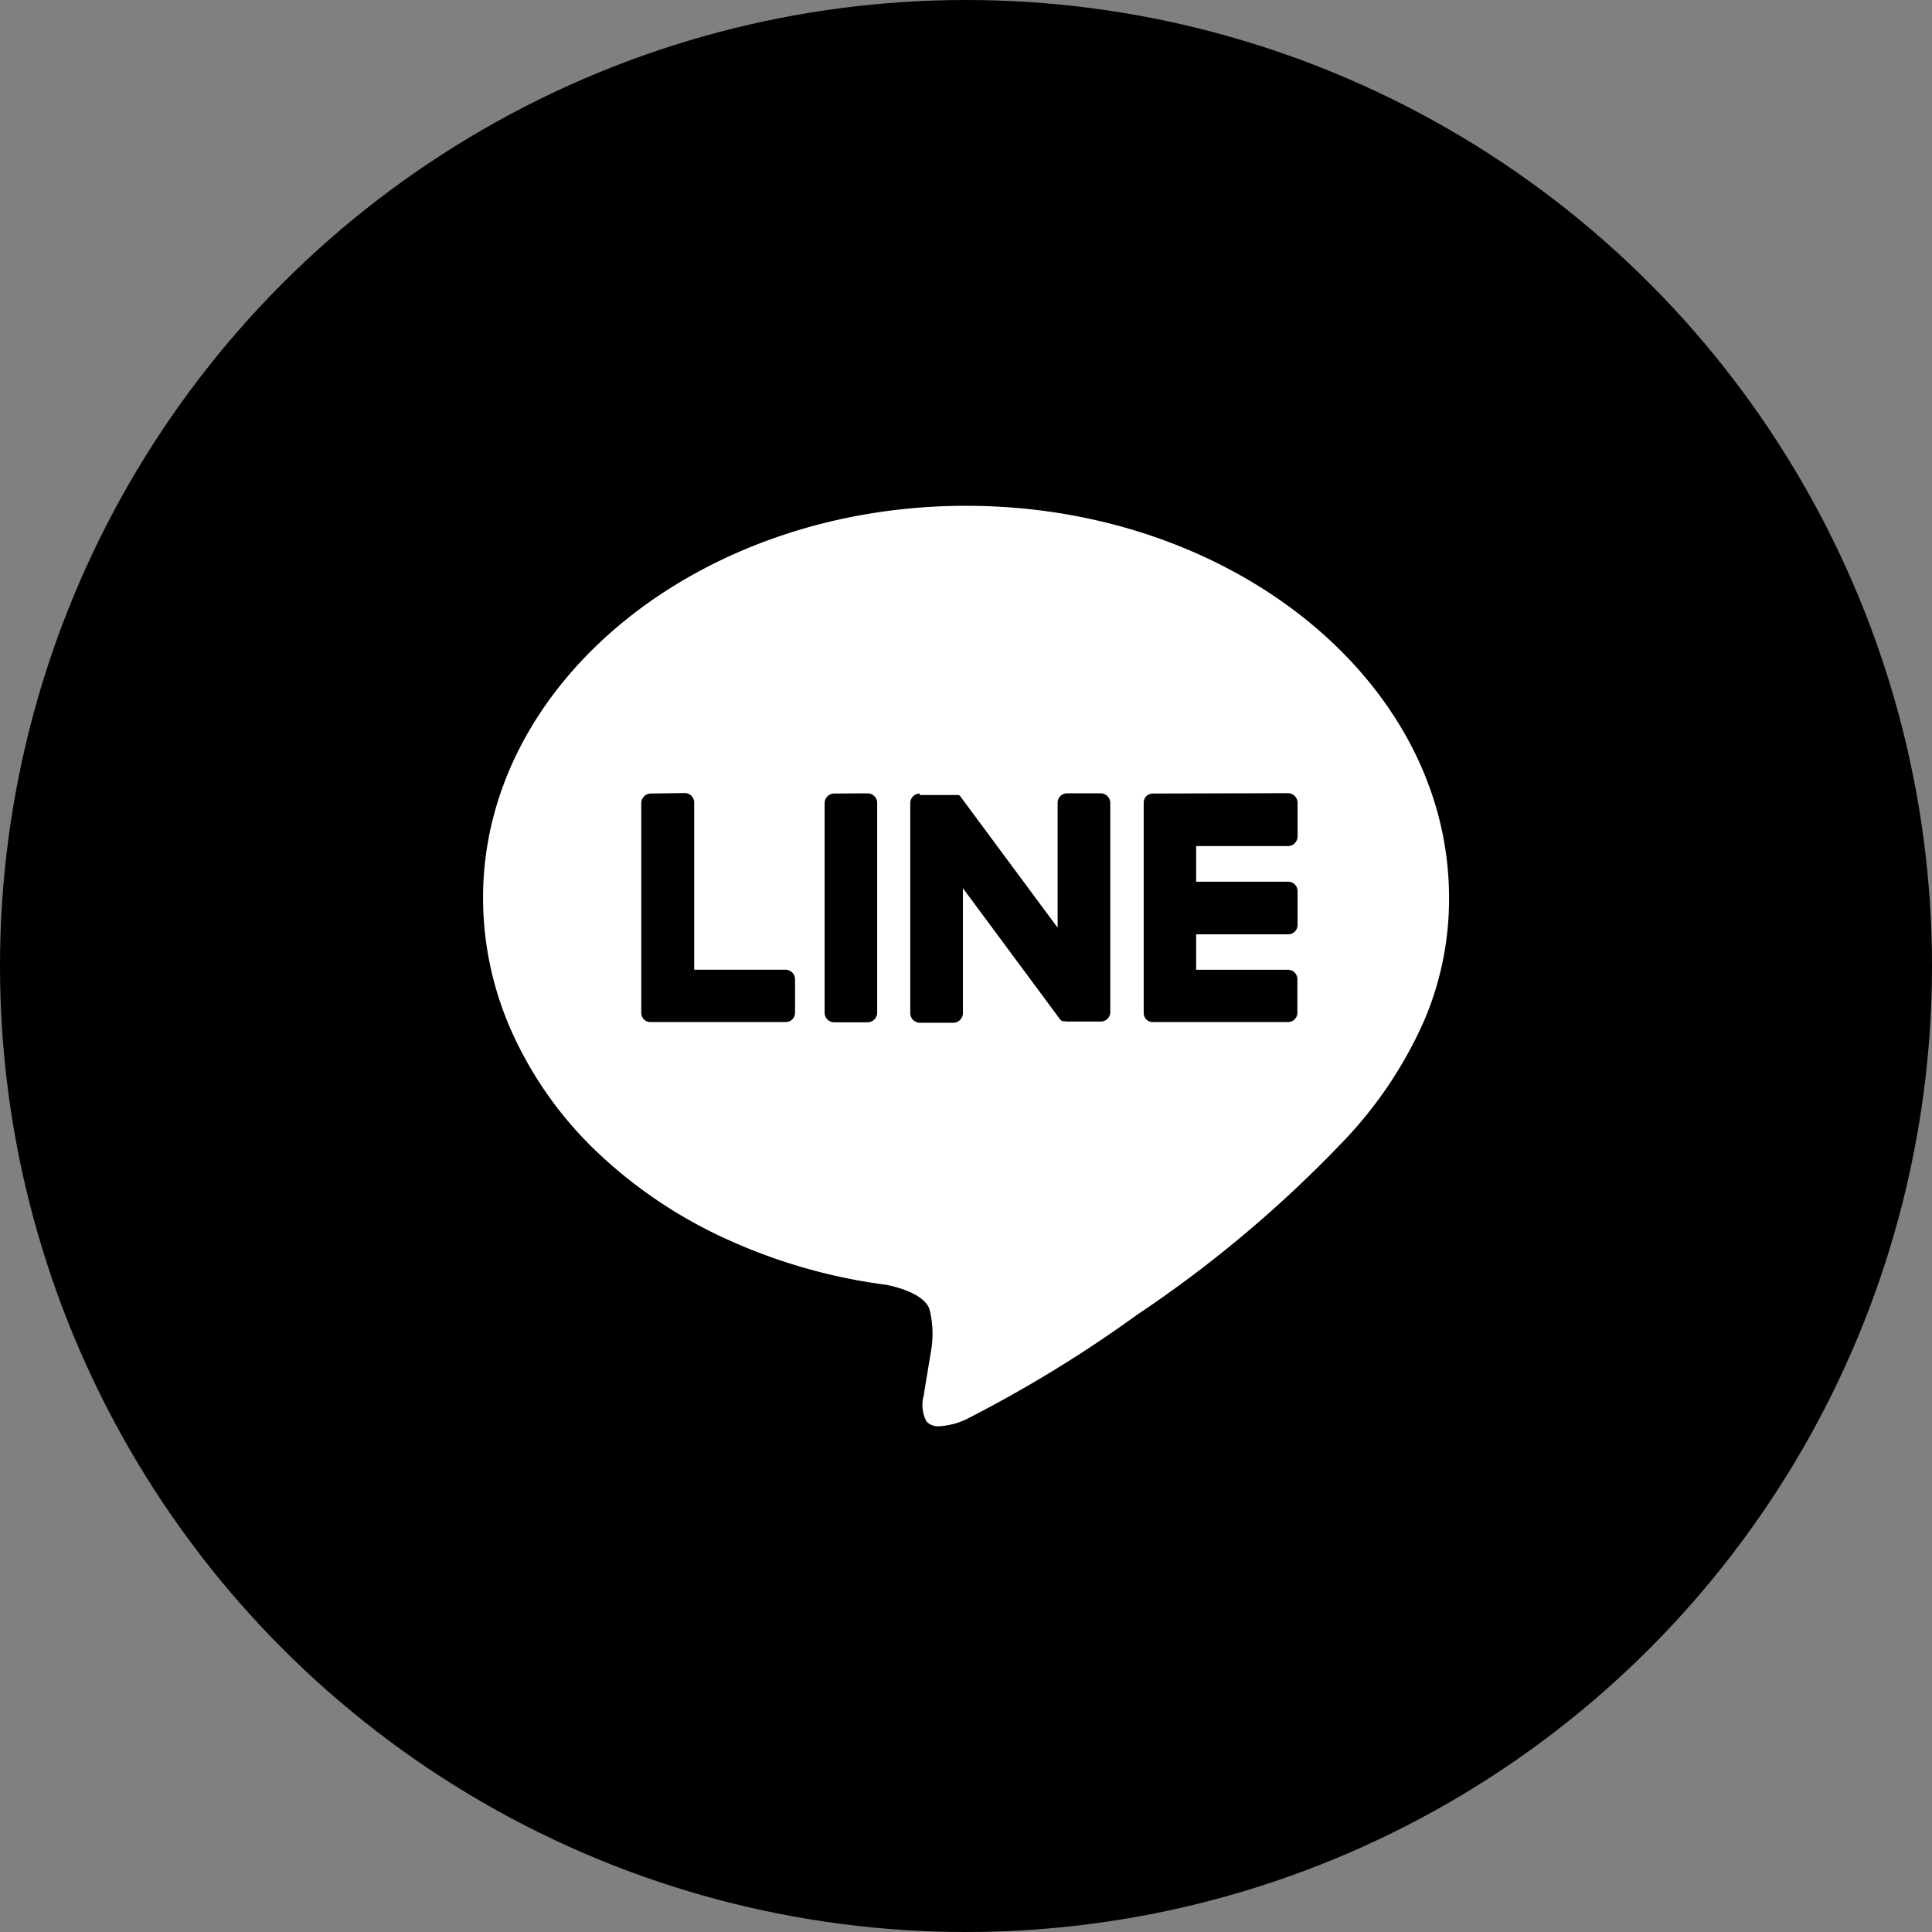
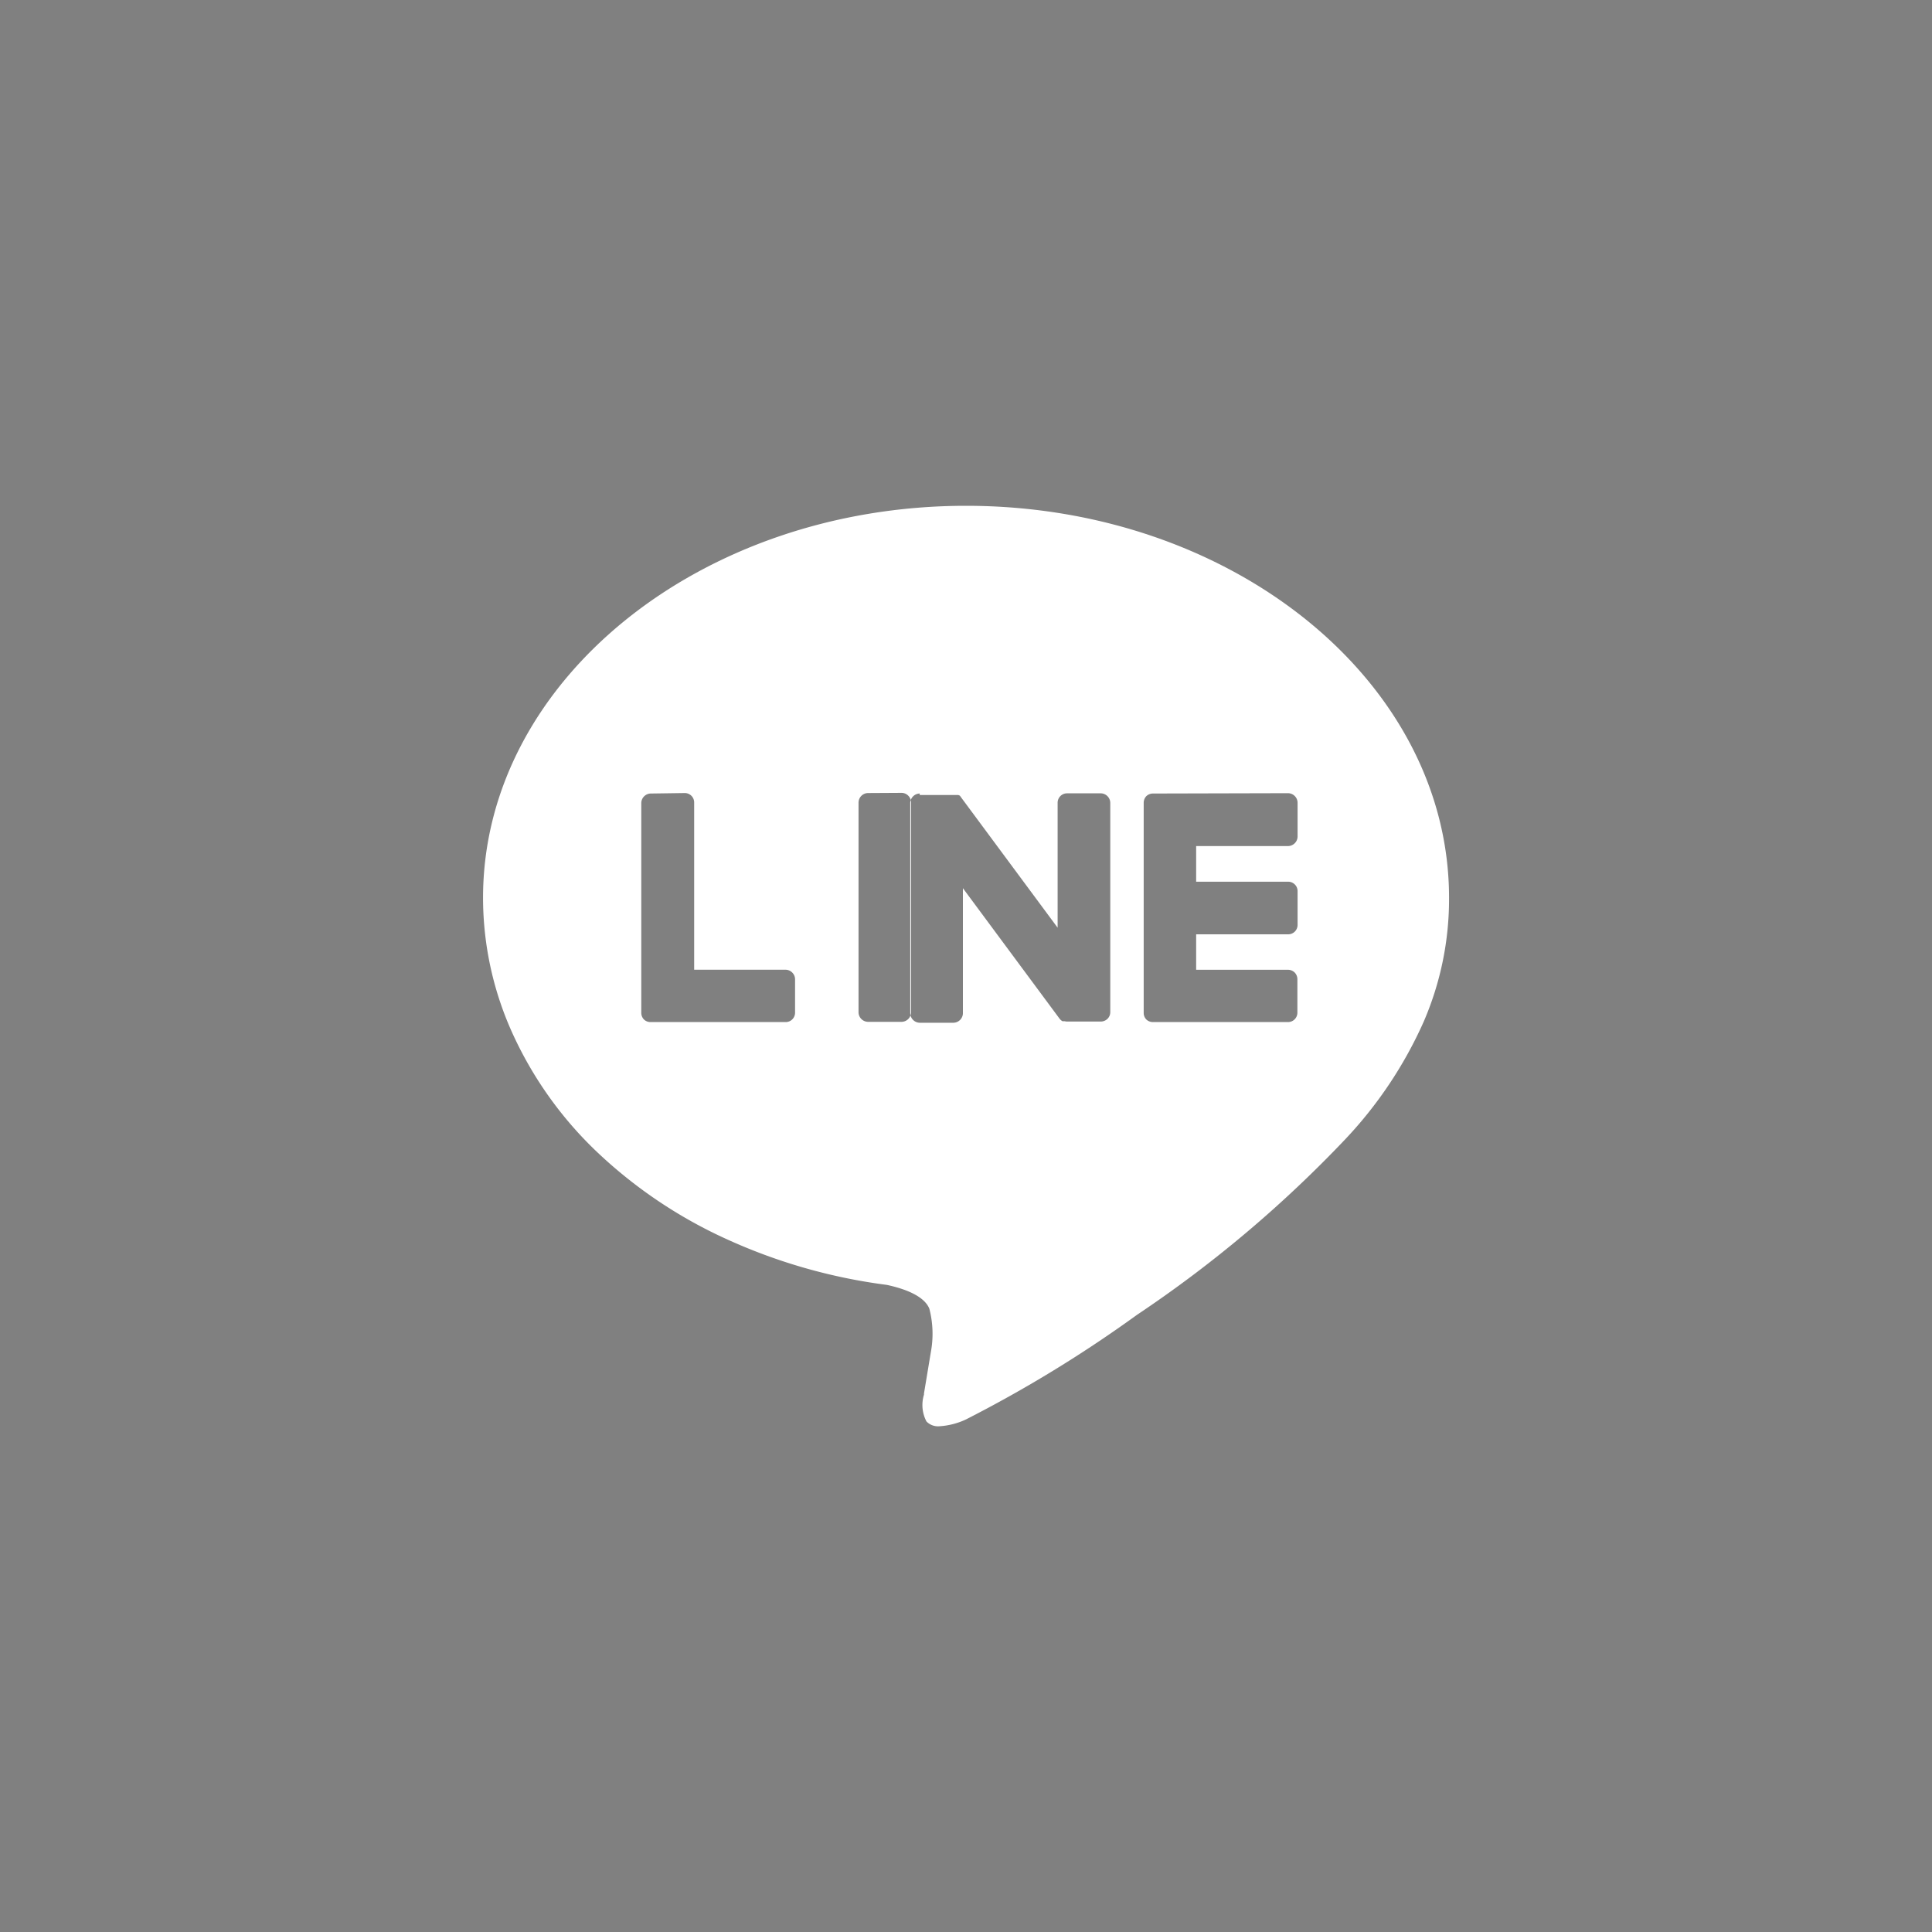
<svg xmlns="http://www.w3.org/2000/svg" width="40" height="40" viewBox="0 0 40 40">
  <rect x="0" y="0" width="40" height="40" fill="#808080" stroke="none" />
  <g data-name="グループ 1861" transform="translate(-255 -9031)">
-     <circle data-name="楕円形 5" cx="20" cy="20" r="20" transform="translate(255 9031)" />
    <g data-name="TYPE A">
      <g data-name="グループ 17684">
-         <path data-name="前面オブジェクトで型抜き 1" d="M274.45 9060.529a.333.333 0 0 1-.269-.1.732.732 0 0 1-.051-.555v-.023l.142-.856a2.069 2.069 0 0 0-.031-.9c-.111-.275-.54-.42-.881-.493a11.523 11.523 0 0 1-3.334-.955 9.762 9.762 0 0 1-2.65-1.782 7.9 7.9 0 0 1-1.744-2.424 6.791 6.791 0 0 1-.631-2.854c0-4.474 4.486-8.115 10-8.115s10 3.641 10 8.115a6.394 6.394 0 0 1-.528 2.573 8.685 8.685 0 0 1-1.615 2.421 25.394 25.394 0 0 1-4.316 3.64 26.758 26.758 0 0 1-3.541 2.166 1.506 1.506 0 0 1-.551.142zm-.409-13.1a.2.2 0 0 0-.195.194v4.358a.2.2 0 0 0 .195.194h.7a.2.2 0 0 0 .195-.194v-2.592l2 2.7a.193.193 0 0 0 .05.047l.012.007h.044a.2.2 0 0 0 .05.007h.7a.2.2 0 0 0 .138-.057.193.193 0 0 0 .057-.138v-4.336a.2.2 0 0 0-.195-.194h-.7a.195.195 0 0 0-.195.194v2.588l-2-2.7a.133.133 0 0 0-.015-.02l-.001-.005-.011-.009-.01-.007h-.006l-.011-.006h-.801zm4.827 0a.2.2 0 0 0-.135.055.2.2 0 0 0-.054.134v4.354a.193.193 0 0 0 .054.135.2.2 0 0 0 .134.054h2.8a.194.194 0 0 0 .194-.195v-.694a.2.2 0 0 0-.057-.138.2.2 0 0 0-.138-.056h-1.901v-.734h1.906a.194.194 0 0 0 .194-.194v-.7a.192.192 0 0 0-.057-.138.194.194 0 0 0-.138-.057h-1.905v-.738h1.906a.2.2 0 0 0 .194-.195v-.7a.2.2 0 0 0-.194-.2zm-10.391 0a.2.2 0 0 0-.2.195v4.348a.2.2 0 0 0 .055.135.193.193 0 0 0 .135.054h2.8a.194.194 0 0 0 .194-.195v-.694a.2.2 0 0 0-.194-.195h-1.895v-3.458a.195.195 0 0 0-.193-.2zm3.79 0a.2.2 0 0 0-.194.194v4.349a.2.2 0 0 0 .194.194h.7a.2.2 0 0 0 .194-.194v-4.353a.2.2 0 0 0-.194-.194z" fill="#fff" />
+         <path data-name="前面オブジェクトで型抜き 1" d="M274.45 9060.529a.333.333 0 0 1-.269-.1.732.732 0 0 1-.051-.555v-.023l.142-.856a2.069 2.069 0 0 0-.031-.9c-.111-.275-.54-.42-.881-.493a11.523 11.523 0 0 1-3.334-.955 9.762 9.762 0 0 1-2.65-1.782 7.9 7.9 0 0 1-1.744-2.424 6.791 6.791 0 0 1-.631-2.854c0-4.474 4.486-8.115 10-8.115s10 3.641 10 8.115a6.394 6.394 0 0 1-.528 2.573 8.685 8.685 0 0 1-1.615 2.421 25.394 25.394 0 0 1-4.316 3.64 26.758 26.758 0 0 1-3.541 2.166 1.506 1.506 0 0 1-.551.142zm-.409-13.1a.2.2 0 0 0-.195.194v4.358a.2.2 0 0 0 .195.194h.7a.2.2 0 0 0 .195-.194v-2.592l2 2.7a.193.193 0 0 0 .05.047l.012.007h.044a.2.2 0 0 0 .05.007h.7a.2.2 0 0 0 .138-.057.193.193 0 0 0 .057-.138v-4.336a.2.2 0 0 0-.195-.194h-.7a.195.195 0 0 0-.195.194v2.588l-2-2.7a.133.133 0 0 0-.015-.02l-.001-.005-.011-.009-.01-.007h-.006l-.011-.006h-.801zm4.827 0a.2.2 0 0 0-.135.055.2.2 0 0 0-.054.134v4.354a.193.193 0 0 0 .054.135.2.2 0 0 0 .134.054h2.8a.194.194 0 0 0 .194-.195v-.694a.2.2 0 0 0-.057-.138.2.2 0 0 0-.138-.056h-1.901v-.734h1.906a.194.194 0 0 0 .194-.194v-.7a.192.192 0 0 0-.057-.138.194.194 0 0 0-.138-.057h-1.905v-.738h1.906a.2.2 0 0 0 .194-.195v-.7a.2.2 0 0 0-.194-.2zm-10.391 0a.2.2 0 0 0-.2.195v4.348a.2.2 0 0 0 .055.135.193.193 0 0 0 .135.054h2.8a.194.194 0 0 0 .194-.195v-.694a.2.2 0 0 0-.194-.195h-1.895v-3.458a.195.195 0 0 0-.193-.2m3.79 0a.2.2 0 0 0-.194.194v4.349a.2.2 0 0 0 .194.194h.7a.2.2 0 0 0 .194-.194v-4.353a.2.2 0 0 0-.194-.194z" fill="#fff" />
      </g>
    </g>
  </g>
</svg>